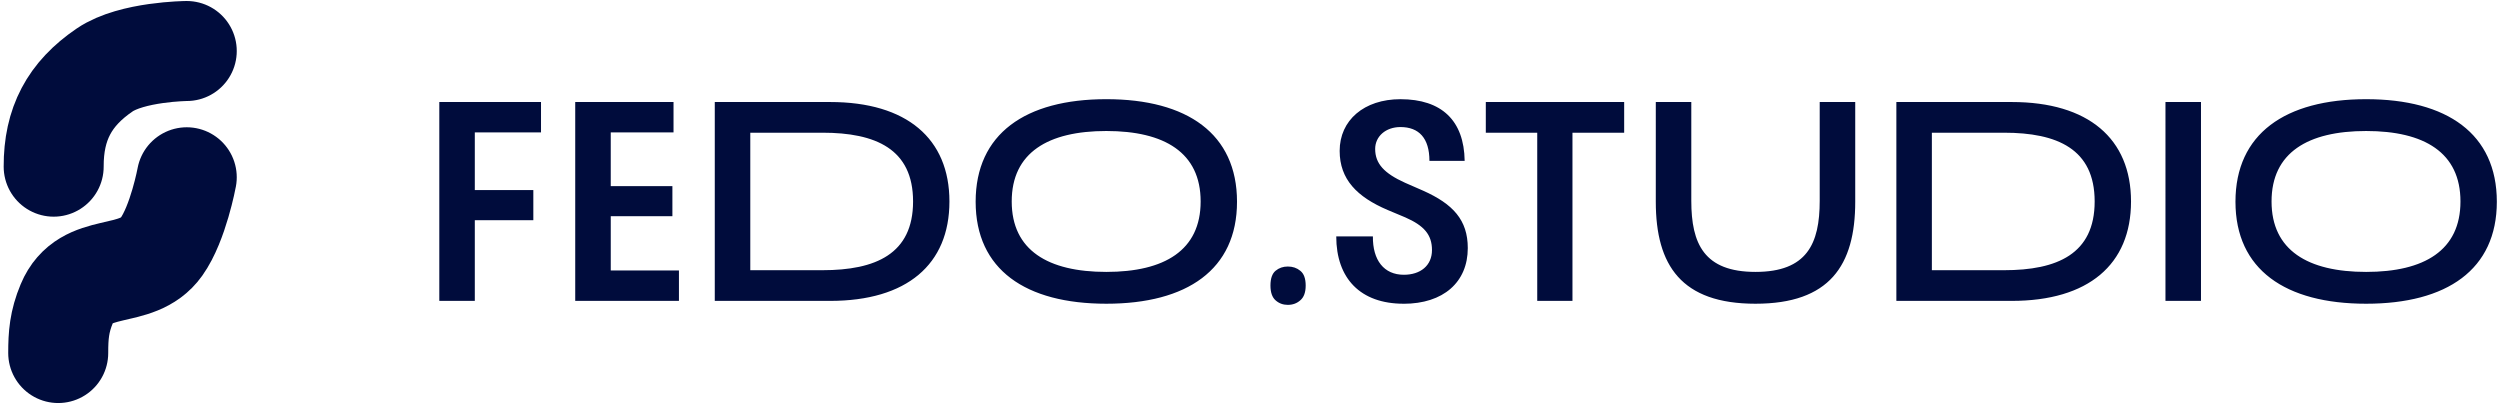
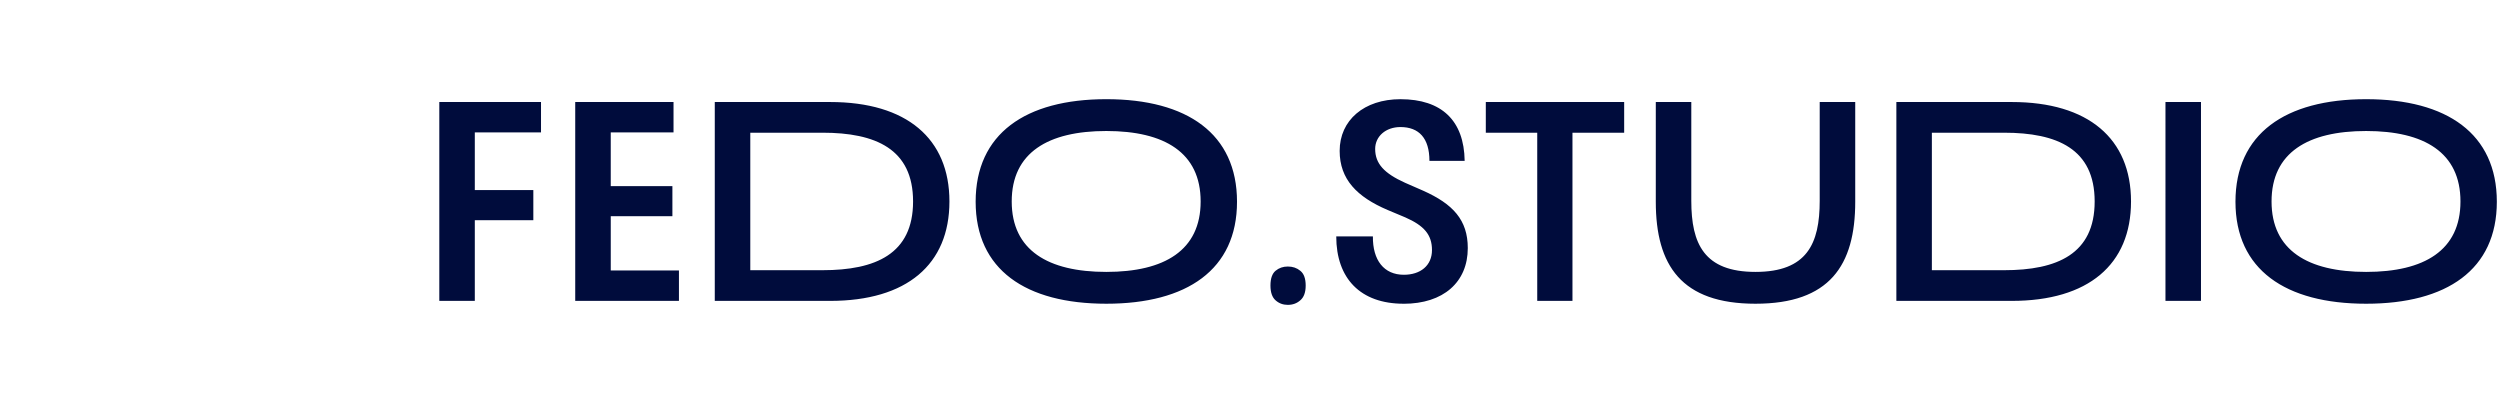
<svg xmlns="http://www.w3.org/2000/svg" width="198" height="32" fill="none">
-   <path d="M4.611 27.96c0-1.407.081-2.486.68-3.92 1.462-3.498 5.517-1.719 7.5-4.5 1.327-1.861 2-5.5 2-5.5m-10.54-.84c-.011-3.382 1.243-5.759 4.04-7.66 2.155-1.464 6.5-1.5 6.5-1.5" stroke="#000c3c" stroke-width="7.92" stroke-linecap="round" />
  <path d="M42.847 10.488h-5.242v4.567h4.635v2.385h-4.635v6.39h-2.812V8.08h8.055v2.408zm2.711 13.342V8.08h7.785v2.408h-4.972v4.252h4.883v2.385h-4.882v4.297h5.4v2.407H45.56zm11.052 0V8.08h9.135c6.075 0 9.45 2.903 9.45 7.875 0 4.995-3.375 7.875-9.45 7.875H56.61zm2.813-2.43h5.715c4.207 0 7.177-1.282 7.177-5.445s-2.97-5.445-7.177-5.445h-5.715V21.4zm28.198 2.655c-6.39 0-10.35-2.7-10.35-8.078s3.938-8.122 10.35-8.122 10.35 2.745 10.35 8.122-3.96 8.078-10.35 8.078zm0-2.52c4.612 0 7.47-1.71 7.47-5.58s-2.858-5.58-7.47-5.58-7.493 1.71-7.493 5.58 2.88 5.58 7.493 5.58zm12.999 1.08c0-.555.135-.945.405-1.17s.593-.337.968-.337c.39 0 .719.112.989.337.285.225.428.615.428 1.17 0 .54-.143.93-.428 1.17-.27.24-.599.36-.989.36-.375 0-.698-.12-.968-.36s-.405-.63-.405-1.17zm10.543 1.44c-3.42 0-5.332-2.003-5.332-5.332h2.902c-.022 1.89.878 3.038 2.453 3.038 1.305 0 2.227-.72 2.227-1.958 0-1.215-.63-1.935-2.115-2.587l-1.395-.585c-2.43-1.035-3.802-2.43-3.802-4.68 0-2.43 1.935-4.095 4.815-4.095 3.262 0 5.04 1.688 5.085 4.883h-2.79c0-1.8-.833-2.677-2.295-2.677-1.17 0-2.003.742-2.003 1.733 0 1.17.72 1.935 2.363 2.678l1.44.63c2.362 1.057 3.532 2.318 3.532 4.545 0 2.7-1.935 4.41-5.085 4.41zm10.586-.225V10.51h-4.073V8.08h10.958v2.43h-4.095v13.32h-2.79zm17.287.225c-5.85 0-7.897-3.015-7.897-8.078V8.08h2.812v7.83c0 3.398 1.013 5.625 5.085 5.625s5.085-2.227 5.085-5.625V8.08h2.813v7.897c0 5.063-2.048 8.078-7.898 8.078zm11.156-.225V8.08h9.135c6.075 0 9.45 2.903 9.45 7.875 0 4.995-3.375 7.875-9.45 7.875h-9.135zm2.812-2.43h5.715c4.208 0 7.178-1.282 7.178-5.445s-2.97-5.445-7.178-5.445h-5.715V21.4zm18.501 2.43V8.08h2.813v15.75h-2.813zm15.894.225c-6.39 0-10.35-2.7-10.35-8.078s3.938-8.122 10.35-8.122 10.35 2.745 10.35 8.122-3.96 8.078-10.35 8.078zm0-2.52c4.613 0 7.47-1.71 7.47-5.58s-2.857-5.58-7.47-5.58-7.492 1.71-7.492 5.58 2.88 5.58 7.492 5.58z" fill="#000c3c" />
</svg>